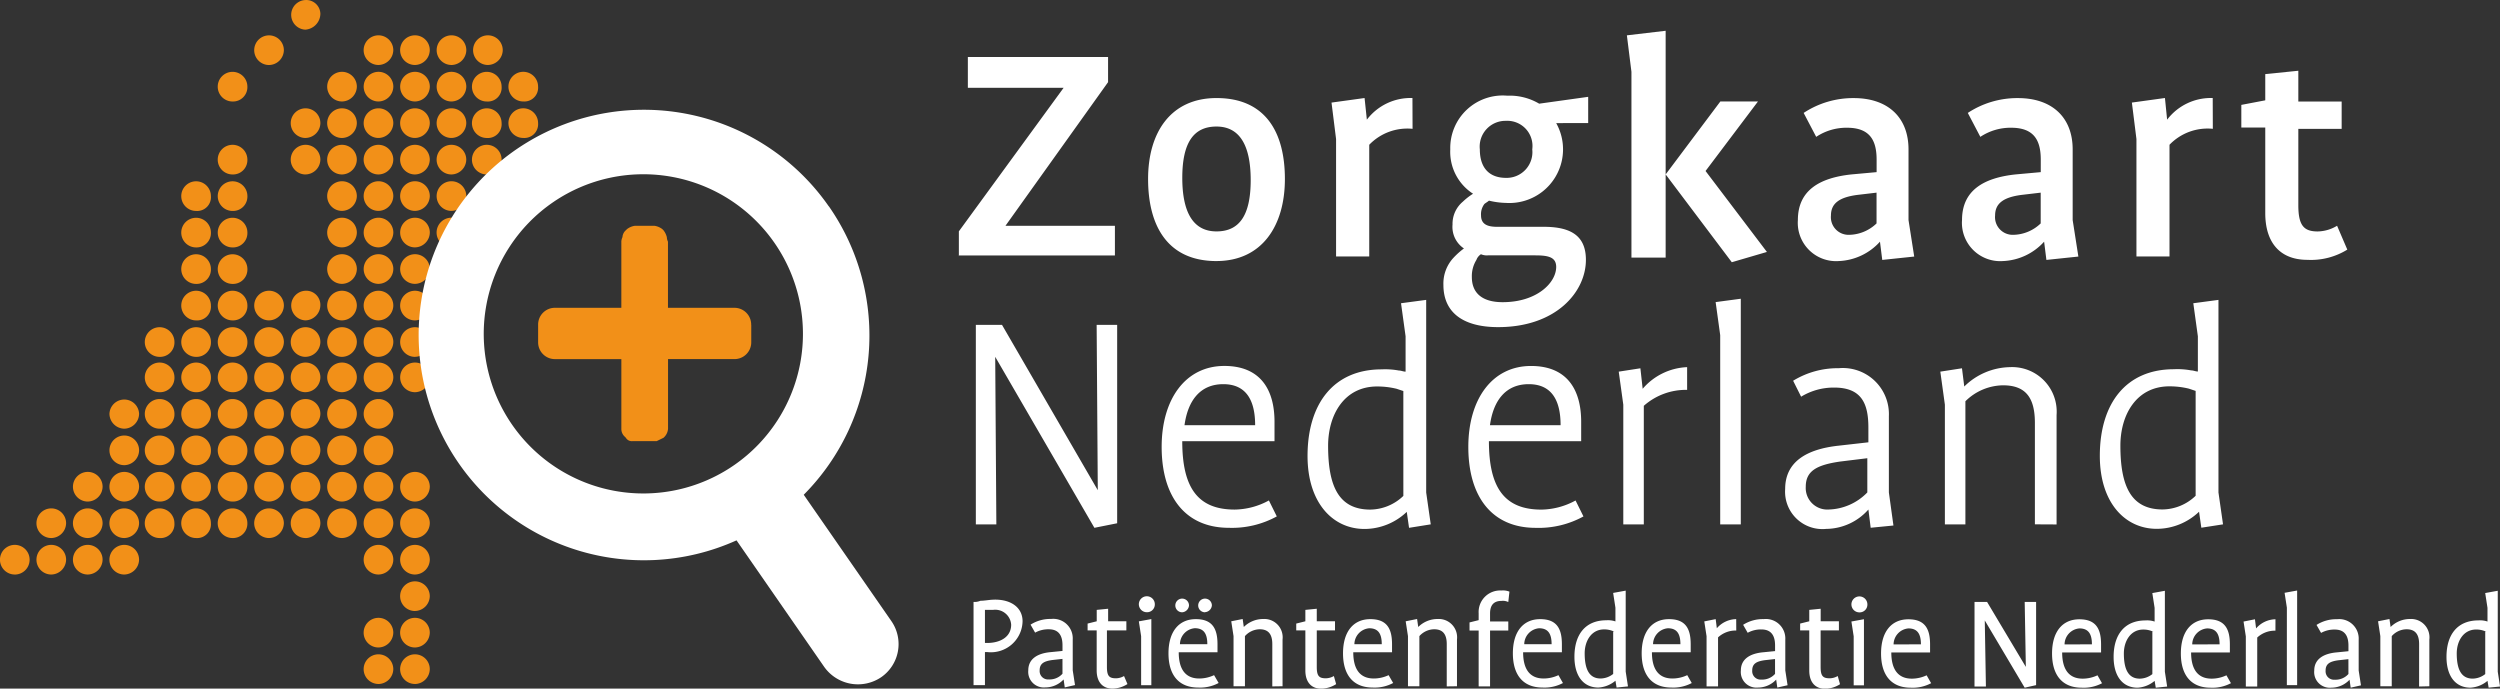
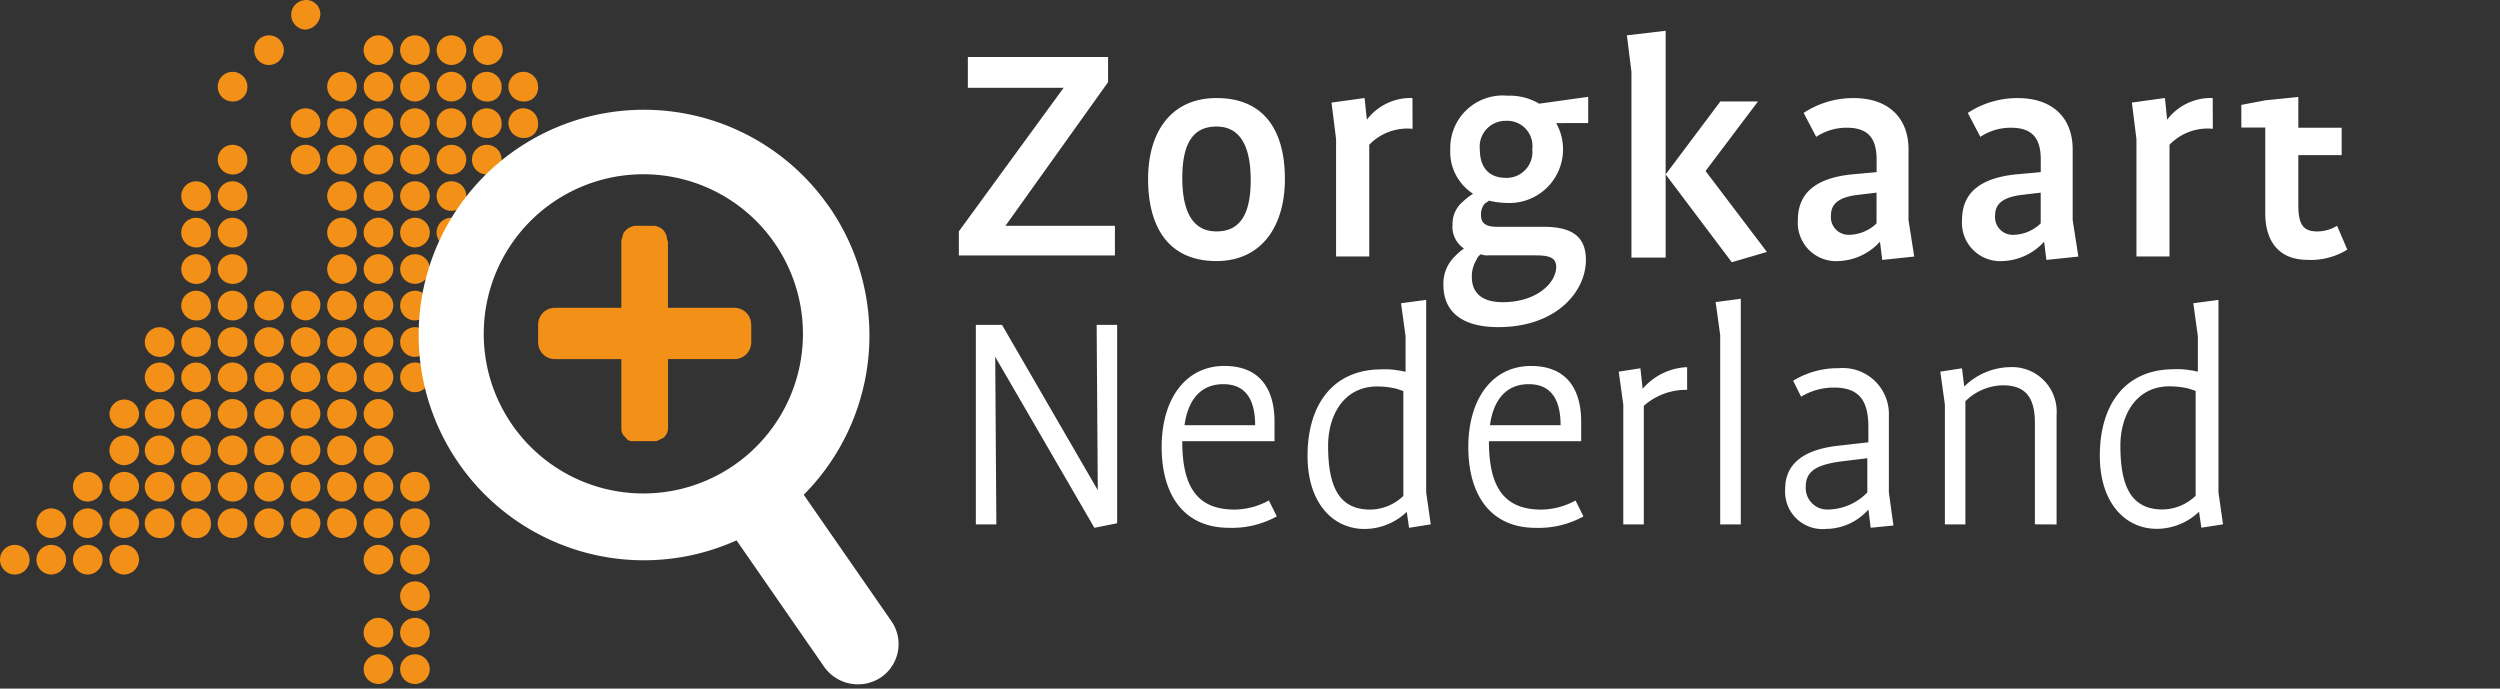
<svg xmlns="http://www.w3.org/2000/svg" viewBox="0 0 149.041 41.05">
  <rect x="0" y="0" width="149.041" height="41.05" fill="#333333" stroke="none" />
  <g id="zorgkaart" transform="translate(-1.9 -3.999)">
    <path id="Path_4" data-name="Path 4" d="M22.289,16.572a.884.884,0,1,1,.884-.884.9.9,0,0,1-.884.884Zm2.175,0a.884.884,0,1,1,.884-.884A.9.9,0,0,1,24.463,16.572Zm2.175,0a.884.884,0,1,1,.884-.884A.9.9,0,0,1,26.638,16.572Zm2.175,0a.884.884,0,1,1,.884-.884.9.9,0,0,1-.884.884Zm-6.524,2.175a.884.884,0,1,1,.884-.884.9.9,0,0,1-.884.884Zm2.175,0a.884.884,0,1,1,.884-.884.9.9,0,0,1-.884.884Zm2.175,0a.884.884,0,1,1,.884-.884.9.9,0,0,1-.884.884Zm-4.35,2.175a.884.884,0,1,1,.884-.884.9.9,0,0,1-.884.884Zm2.175,0a.884.884,0,1,1,.884-.884A.9.9,0,0,1,24.463,20.922Zm2.175,0a.884.884,0,1,1,.884-.884A.9.9,0,0,1,26.638,20.922ZM22.289,23.1a.884.884,0,1,1,.884-.884.9.9,0,0,1-.884.884Zm2.175,0a.884.884,0,1,1,.884-.884.9.9,0,0,1-.884.884Zm2.175,0a.884.884,0,1,1,.884-.884.9.9,0,0,1-.884.884Zm-10.874,0a.884.884,0,1,1,.884-.884.856.856,0,0,1-.884.884Zm-2.175,0a.884.884,0,1,1,.884-.884.822.822,0,0,1-.884.883Zm2.175-2.175a.884.884,0,1,1,.884-.884.856.856,0,0,1-.884.884Zm-2.175,0a.884.884,0,1,1,.884-.884.856.856,0,0,1-.884.884Zm2.175-2.175a.884.884,0,1,1,.884-.884.856.856,0,0,1-.884.884Zm-2.175,0a.884.884,0,1,1,.884-.884.856.856,0,0,1-.884.884Zm2.175-2.175a.884.884,0,1,1,.884-.884.856.856,0,0,1-.884.884Zm-2.175,0a.884.884,0,1,1,.884-.884.822.822,0,0,1-.884.884Zm4.35,6.524a.884.884,0,1,1,.884-.884.9.9,0,0,1-.884.884Zm2.175,0a.884.884,0,0,1,0-1.767.843.843,0,0,1,.884.816.917.917,0,0,1-.884.951Zm2.175,2.175a.884.884,0,1,1,.884-.884.9.9,0,0,1-.884.884Zm2.175,0a.884.884,0,1,1,.884-.884A.9.9,0,0,1,24.463,25.272Zm2.175,0a.884.884,0,1,1,.884-.884A.9.9,0,0,1,26.638,25.272Zm-10.874,0a.884.884,0,1,1,.884-.884.856.856,0,0,1-.884.884Zm-2.175,0a.884.884,0,1,1,.884-.884.856.856,0,0,1-.884.884Zm-2.175,0a.884.884,0,1,1,.884-.884.856.856,0,0,1-.884.884Zm6.524,0a.884.884,0,1,1,.884-.884A.9.9,0,0,1,17.939,25.272Zm2.175,0A.884.884,0,1,1,21,24.388.9.9,0,0,1,20.114,25.272Zm2.175,2.107a.884.884,0,1,1,.884-.884.9.9,0,0,1-.884.884Zm2.175,0a.884.884,0,1,1,.884-.884.9.9,0,0,1-.884.884Zm2.175,0a.884.884,0,1,1,.884-.884.9.9,0,0,1-.884.884Zm-10.874,0a.884.884,0,1,1,.884-.884.856.856,0,0,1-.884.884Zm-2.175,0a.884.884,0,1,1,.884-.884.856.856,0,0,1-.884.884Zm-2.175,0a.884.884,0,1,1,.884-.884.856.856,0,0,1-.884.884Zm6.524,0a.884.884,0,1,1,.884-.884.9.9,0,0,1-.884.884Zm2.175,0A.884.884,0,1,1,21,26.495a.9.9,0,0,1-.884.884Zm0,2.175A.884.884,0,1,1,21,28.67a.9.9,0,0,1-.884.884Zm2.175,0a.884.884,0,1,1,.884-.884.9.9,0,0,1-.884.884Zm2.175,0a.884.884,0,1,1,.884-.884.9.9,0,0,1-.884.884Zm-10.874,0a.884.884,0,1,1,.884-.884.856.856,0,0,1-.884.884Zm-2.175,0a.884.884,0,1,1,.884-.884.856.856,0,0,1-.884.884Zm-2.107,0a.9.9,0,0,1-.884-.884.884.884,0,0,1,1.767,0,.9.9,0,0,1-.884.884Zm6.456,0a.884.884,0,1,1,.884-.884.856.856,0,0,1-.884.884Zm2.175,0a.884.884,0,1,1,.884-.884.9.9,0,0,1-.884.884Zm2.175,2.175A.884.884,0,1,1,21,30.844a.9.9,0,0,1-.884.883Zm2.175,0a.884.884,0,1,1,.884-.884.9.9,0,0,1-.884.884Zm2.175,0a.884.884,0,1,1,.884-.884.9.9,0,0,1-.884.884Zm-10.874,0a.884.884,0,1,1,.884-.884.856.856,0,0,1-.884.884Zm-2.175,0a.884.884,0,1,1,.884-.884.856.856,0,0,1-.884.884Zm-2.107,0a.884.884,0,1,1,.884-.884.9.9,0,0,1-.884.884Zm6.456,0a.884.884,0,1,1,.884-.884.856.856,0,0,1-.884.884Zm2.175,0a.884.884,0,1,1,.884-.884.9.9,0,0,1-.884.884ZM20.114,33.9A.884.884,0,1,1,21,33.019.9.9,0,0,1,20.114,33.9Zm2.175,0a.884.884,0,1,1,.884-.884A.9.9,0,0,1,22.289,33.9Zm2.175,0a.884.884,0,1,1,.884-.884.9.9,0,0,1-.884.884Zm2.175,0a.884.884,0,1,1,.884-.884.9.9,0,0,1-.884.884Zm-13.049,0a.884.884,0,1,1,.884-.884.856.856,0,0,1-.884.884Zm-2.175,0a.884.884,0,1,1,.884-.884.856.856,0,0,1-.884.884Zm-2.107,0a.884.884,0,1,1,.884-.884A.9.9,0,0,1,9.308,33.9Zm-2.175,0a.884.884,0,1,1,.884-.884A.9.9,0,0,1,7.133,33.9Zm8.631,0a.884.884,0,1,1,.884-.884.856.856,0,0,1-.884.884Zm2.175,0a.884.884,0,1,1,.884-.884A.9.9,0,0,1,17.939,33.9Zm2.175,2.175A.884.884,0,1,1,21,35.194a.9.9,0,0,1-.884.884Zm2.175,0a.884.884,0,1,1,.884-.884.9.9,0,0,1-.884.884Zm2.175,0a.884.884,0,1,1,.884-.884.9.9,0,0,1-.884.884Zm2.175,0a.884.884,0,1,1,.884-.884.9.9,0,0,1-.884.884Zm-2.175,2.175a.884.884,0,1,1,.884-.884.9.9,0,0,1-.884.884Zm2.175,0a.884.884,0,1,1,.884-.884.9.9,0,0,1-.884.884ZM24.463,42.6a.884.884,0,1,1,.884-.884.9.9,0,0,1-.884.884Zm2.175,0a.884.884,0,1,1,.884-.884.9.9,0,0,1-.884.884Zm0-2.175a.884.884,0,1,1,.884-.884.9.9,0,0,1-.884.883Zm-2.175,4.35a.884.884,0,1,1,.884-.884A.9.9,0,0,1,24.463,44.777Zm2.175,0a.884.884,0,1,1,.884-.884A.9.9,0,0,1,26.638,44.777Zm-13.049-8.7a.884.884,0,1,1,.884-.884.822.822,0,0,1-.884.884Zm-2.175,0a.884.884,0,1,1,.884-.884.822.822,0,0,1-.884.884Zm-2.107,0a.884.884,0,1,1,.884-.884.9.9,0,0,1-.884.884Zm-2.175,0a.884.884,0,1,1,.884-.884.9.9,0,0,1-.884.884Zm-2.175,0a.884.884,0,1,1,.884-.884.9.9,0,0,1-.884.884Zm4.35,2.175a.884.884,0,1,1,.884-.884.9.9,0,0,1-.884.884Zm-2.175,0a.884.884,0,1,1,.884-.884.9.9,0,0,1-.884.884Zm-2.175,0a.884.884,0,1,1,.884-.884.9.9,0,0,1-.884.884Zm-2.175,0a.884.884,0,1,1,.884-.884A.884.884,0,0,1,2.784,38.252Zm12.981-2.175a.884.884,0,1,1,.884-.884.856.856,0,0,1-.884.884Zm2.175,0a.884.884,0,1,1,.884-.884.9.9,0,0,1-.884.884Zm10.874-17.33a.884.884,0,1,1,.884-.884.9.9,0,0,1-.884.884ZM15.764,14.4a.884.884,0,1,1,.884-.884.856.856,0,0,1-.884.884Zm6.524,0a.884.884,0,1,1,.884-.884.9.9,0,0,1-.884.884Zm2.175,0a.884.884,0,1,1,.884-.884A.9.9,0,0,1,24.463,14.4Zm2.175,0a.884.884,0,1,1,.884-.884A.9.9,0,0,1,26.638,14.4Zm2.175,0a.884.884,0,1,1,.884-.884.9.9,0,0,1-.884.884Zm-6.524-2.175a.884.884,0,1,1,.884-.884.9.9,0,0,1-.884.884ZM20.114,14.4A.884.884,0,1,1,21,13.514a.9.9,0,0,1-.884.884Zm0-2.175A.884.884,0,1,1,21,11.339a.9.9,0,0,1-.884.884Zm-4.35-2.175a.884.884,0,1,1,.884-.884.856.856,0,0,1-.884.884Zm2.175-2.175a.884.884,0,1,1,.884-.884.9.9,0,0,1-.884.884Zm2.175-2.107a.884.884,0,0,1,0-1.767A.843.843,0,0,1,21,4.815a.965.965,0,0,1-.884.951Zm4.35,6.456a.884.884,0,1,1,.884-.884.9.9,0,0,1-.884.884Zm2.175,0a.884.884,0,1,1,.884-.884.9.9,0,0,1-.884.884Zm2.175,0a.884.884,0,1,1,.884-.884.9.9,0,0,1-.884.884Zm-6.524-2.175a.884.884,0,1,1,.884-.884.9.9,0,0,1-.884.884Zm2.175,0a.884.884,0,1,1,.884-.884.9.9,0,0,1-.884.884Zm2.175,0a.884.884,0,1,1,.884-.884.9.9,0,0,1-.884.884Zm2.175,0a.884.884,0,1,1,.884-.884.9.9,0,0,1-.884.884ZM30.92,14.4a.884.884,0,1,1,.884-.884.856.856,0,0,1-.884.884Zm0-2.175a.884.884,0,1,1,.884-.884.822.822,0,0,1-.884.884Zm0-2.175a.884.884,0,1,1,.884-.884.822.822,0,0,1-.884.884ZM24.463,7.873a.884.884,0,1,1,.884-.884A.9.9,0,0,1,24.463,7.873Zm2.175,0a.884.884,0,1,1,.884-.884A.9.9,0,0,1,26.638,7.873Zm2.175,0A.884.884,0,1,1,29.7,6.99a.9.9,0,0,1-.884.884Zm2.175,0a.884.884,0,1,1,.884-.884A.9.9,0,0,1,30.988,7.873Zm2.107,4.35a.884.884,0,1,1,.884-.884.822.822,0,0,1-.883.884Zm0-2.175a.884.884,0,1,1,.884-.884.822.822,0,0,1-.883.884ZM46.687,23.369v1.019a1,1,0,0,1-1.019,1.019H41.726v4.146a.775.775,0,0,1-.2.476l-.068.068-.408.2H39.619a.408.408,0,0,1-.408-.2l-.068-.068a.618.618,0,0,1-.2-.476V25.408H35a1,1,0,0,1-1.019-1.019V23.369A1,1,0,0,1,35,22.349h3.942V18.407a.68.68,0,0,1,.068-.272.584.584,0,0,1,.2-.408l.068-.068a1.013,1.013,0,0,1,.476-.2H40.91a1.013,1.013,0,0,1,.476.2l.068.068a1.108,1.108,0,0,1,.2.408.68.68,0,0,0,.068.272v3.942h3.942a1,1,0,0,1,1.019,1.019" transform="translate(0 0)" fill="#f29018" />
-     <path id="Path_5" data-name="Path 5" d="M57.431,32.593a9.515,9.515,0,1,1,2.447-13.185,9.515,9.515,0,0,1-2.447,13.185m5.641-15.427a13.429,13.429,0,1,0-5.5,19.913L62.8,44.623a2.467,2.467,0,0,0,3.4.612,2.4,2.4,0,0,0,.612-3.33l-5.233-7.544a13.47,13.47,0,0,0,1.5-17.194m7.748,2.99v-1.5L77.072,10.1H71.363V8.263h8.359v1.5l-6.117,8.563H80.13v1.767H70.819Zm15.359.272c-2.922,0-4.078-2.107-4.078-4.893s1.359-4.825,4.078-4.825c2.922,0,4.078,2.039,4.078,4.825S88.9,20.428,86.179,20.428Zm0-8.02c-1.359,0-2.039.951-2.039,3.058s.68,3.194,2.039,3.194,2.039-.951,2.039-3.058-.68-3.194-2.039-3.194Zm11.689.136a3.153,3.153,0,0,0-2.583.951v6.66H93.315v-7l-.272-2.175,1.971-.272L95.15,12a3.276,3.276,0,0,1,2.718-1.291Zm8.563-.34a3.2,3.2,0,0,1-2.99,4.757,4.621,4.621,0,0,1-1.019-.136c-.068.068-.2.136-.272.2a1.013,1.013,0,0,0-.2.68c0,.544.408.68.951.68h2.786c1.631,0,2.515.544,2.515,1.971,0,1.9-1.767,4.01-5.233,4.01-2.107,0-3.262-.884-3.262-2.515a2.256,2.256,0,0,1,.612-1.631,4.4,4.4,0,0,1,.612-.544,1.543,1.543,0,0,1-.68-1.427,1.719,1.719,0,0,1,.612-1.359,3.738,3.738,0,0,1,.612-.476,2.97,2.97,0,0,1-1.359-2.651,3.126,3.126,0,0,1,3.4-3.194,3.446,3.446,0,0,1,1.9.476l2.922-.408V12.2Zm-1.223,7.884h-2.854a.863.863,0,0,1-.408-.068.68.68,0,0,0-.272.34,1.835,1.835,0,0,0-.272,1.019c0,.951.612,1.5,1.835,1.5,2.039,0,3.194-1.155,3.194-2.107C106.431,20.224,106.024,20.089,105.208,20.089Zm-1.767-8.02a1.536,1.536,0,0,0-1.563,1.7c0,1.155.612,1.7,1.563,1.7a1.536,1.536,0,0,0,1.563-1.7,1.5,1.5,0,0,0-1.563-1.7Zm7.476,8.087V9.147l-.272-2.175,2.311-.272V20.224h-2.039Zm5.981.34-3.942-5.233,3.262-4.35h2.243l-3.126,4.146L119,19.885,116.9,20.5Zm8.971-.136-.136-1.087a3.493,3.493,0,0,1-2.447,1.155,2.284,2.284,0,0,1-2.447-2.447c0-1.767,1.291-2.515,3.194-2.718l1.5-.136V14.38c0-1.155-.408-1.9-1.767-1.9a3.249,3.249,0,0,0-1.835.544l-.748-1.427a5.355,5.355,0,0,1,2.99-.884c2.039,0,3.262,1.155,3.262,3.058v4.214l.34,2.175-1.9.2Zm-.34-4.01-1.155.136c-1.019.136-1.563.476-1.563,1.223a1.053,1.053,0,0,0,1.087,1.155,2.413,2.413,0,0,0,1.631-.68Zm10.126,4.01-.136-1.087a3.493,3.493,0,0,1-2.447,1.155,2.283,2.283,0,0,1-2.447-2.447c0-1.767,1.291-2.515,3.194-2.718l1.5-.136V14.38c0-1.155-.408-1.9-1.767-1.9a3.249,3.249,0,0,0-1.835.544l-.748-1.427a5.355,5.355,0,0,1,2.99-.884c2.039,0,3.262,1.155,3.262,3.058v4.214l.34,2.175-1.9.2Zm-.34-4.01-1.155.136c-1.019.136-1.563.476-1.563,1.223a1.053,1.053,0,0,0,1.087,1.155,2.413,2.413,0,0,0,1.631-.68Zm10.262-3.806a3.153,3.153,0,0,0-2.583.951v6.66h-1.971v-7l-.272-2.175,1.971-.272L142.859,12a3.276,3.276,0,0,1,2.718-1.291Zm8.02,7.2a4.112,4.112,0,0,1-2.379.612c-1.631,0-2.515-1.019-2.515-2.786v-5.1h-1.427V11.118l1.427-.272V9.283l1.971-.2v1.835h2.583v1.631h-2.583V17.1c0,1.223.34,1.563,1.155,1.563a2.29,2.29,0,0,0,1.155-.34l.612,1.427ZM78.907,36.331,72.994,26.137l.068,9.99H71.839V24.234H73.4l5.709,9.854-.068-9.854h1.223V36.06Zm10.874-.68a5.546,5.546,0,0,1-2.854.68c-2.583,0-4.01-1.835-4.01-4.825,0-2.854,1.427-4.825,3.738-4.825,2.107,0,2.99,1.359,2.99,3.33v1.155h-5.5c0,2.718.884,4.078,3.126,4.078a4.356,4.356,0,0,0,2.039-.544ZM88.49,30.215c0-1.5-.544-2.447-1.9-2.447s-2.107.951-2.311,2.447Zm9.175,6.117-.136-.951A3.663,3.663,0,0,1,95.014,36.4c-1.9,0-3.4-1.563-3.4-4.35,0-3.126,1.563-5.165,4.418-5.165a4.5,4.5,0,0,1,1.019.068c.136,0,.272.068.408.068V24.914l-.272-1.971,1.5-.2V34.225l.272,1.9Zm-.34-8.155-.408-.136a4.88,4.88,0,0,0-1.155-.136c-1.971,0-2.922,1.7-2.922,3.534,0,2.379.612,3.806,2.515,3.806a2.888,2.888,0,0,0,1.971-.816Zm10.738,7.476a5.546,5.546,0,0,1-2.854.68c-2.583,0-4.01-1.835-4.01-4.825,0-2.854,1.427-4.825,3.738-4.825,2.107,0,2.99,1.359,2.99,3.33v1.155h-5.5c0,2.718.884,4.078,3.126,4.078a4.356,4.356,0,0,0,2.039-.544ZM106.7,30.215c0-1.5-.544-2.447-1.9-2.447s-2.107.951-2.311,2.447Zm7.544-2.107a3.779,3.779,0,0,0-2.583.951v7.068h-1.223V28.992l-.272-1.971,1.291-.2.136,1.223a3.683,3.683,0,0,1,2.65-1.291v1.359Zm1.971,8.02V24.846l-.272-1.971,1.5-.2V36.128Zm8.971.2-.136-1.087a3.4,3.4,0,0,1-2.515,1.155,2.229,2.229,0,0,1-2.447-2.379c0-1.631,1.291-2.379,3.194-2.583l1.767-.2v-.884c0-1.427-.408-2.379-2.039-2.379a3.718,3.718,0,0,0-1.971.544l-.476-.951a5.083,5.083,0,0,1,2.718-.748,2.747,2.747,0,0,1,2.99,2.854v4.553l.272,1.971Zm-.2-4.146-1.631.2c-1.359.2-2.039.544-2.039,1.5a1.285,1.285,0,0,0,1.359,1.359,3.33,3.33,0,0,0,2.311-1.019Zm9.99,3.942V30.079c0-1.5-.544-2.243-1.9-2.243a3.242,3.242,0,0,0-2.243.951v7.34h-1.223V28.992l-.272-1.971,1.291-.2.136,1.087a3.976,3.976,0,0,1,2.718-1.155,2.657,2.657,0,0,1,2.786,2.854v6.524Zm9.922.2-.136-.951a3.663,3.663,0,0,1-2.515,1.019c-1.9,0-3.4-1.563-3.4-4.35,0-3.126,1.563-5.165,4.418-5.165a4.5,4.5,0,0,1,1.019.068c.136,0,.272.068.408.068V24.914l-.272-1.971,1.5-.2V34.225l.272,1.9-1.291.2Zm-.34-8.155-.408-.136a4.88,4.88,0,0,0-1.155-.136c-1.971,0-2.922,1.7-2.922,3.534,0,2.379.612,3.806,2.515,3.806a2.888,2.888,0,0,0,1.971-.816V28.176Z" transform="translate(-11.763 -0.866)" fill="#fff" />
-     <path id="Path_6" data-name="Path 6" d="M88.116,59.468H87.98v1.971H87.3V56.477a.863.863,0,0,0,.408-.068c.272,0,.544-.068.884-.068.951,0,1.631.476,1.631,1.291a1.889,1.889,0,0,1-2.107,1.835Zm.34-2.515H87.98v1.971h.136c.748,0,1.427-.34,1.427-1.087a.951.951,0,0,0-1.087-.884Zm4.282,4.621-.068-.476a1.482,1.482,0,0,1-1.087.476.931.931,0,0,1-1.019-1.019c0-.68.544-1.019,1.359-1.087l.68-.068v-.34c0-.544-.2-.951-.816-.951a1.618,1.618,0,0,0-.816.2l-.272-.476a2.175,2.175,0,0,1,1.223-.34,1.162,1.162,0,0,1,1.291,1.223v1.835l.136.883Zm-.136-1.7-.612.068c-.476.068-.748.2-.748.612a.5.5,0,0,0,.544.544,1.019,1.019,0,0,0,.816-.34Zm3.874,1.5a1.7,1.7,0,0,1-.884.272c-.612,0-.951-.408-.951-1.087V58.176H94.1v-.408l.544-.136v-.68l.68-.068v.748h1.087v.544H95.252v2.175c0,.544.136.68.544.68a.985.985,0,0,0,.476-.136Zm1.155-4.282a.476.476,0,1,1,.476-.476.462.462,0,0,1-.476.476Zm-.34,4.418v-2.99l-.136-.884L97.9,57.5v3.942H97.29Zm4.621-.2a2.324,2.324,0,0,1-1.223.272c-1.155,0-1.767-.748-1.767-2.039s.612-2.039,1.631-2.039,1.291.612,1.291,1.5v.476H99.533c0,1.019.408,1.563,1.223,1.563a2.093,2.093,0,0,0,.884-.2Zm-2.175-4.214a.408.408,0,1,1,.408-.408.442.442,0,0,1-.408.408Zm1.5,1.9c0-.612-.2-.951-.748-.951a.965.965,0,0,0-.883.951Zm-.136-1.9a.408.408,0,1,1,.408-.408A.442.442,0,0,1,101.1,57.089Zm4.01,4.418V58.992c0-.544-.2-.884-.748-.884a1.2,1.2,0,0,0-.883.408v2.99h-.68v-2.99l-.136-.884.68-.136.068.476a1.638,1.638,0,0,1,1.155-.476,1.094,1.094,0,0,1,1.155,1.223v2.786Zm3.806-.136a1.7,1.7,0,0,1-.884.272c-.612,0-.951-.408-.951-1.087V58.176h-.544v-.408l.544-.136v-.68l.68-.068v.748h1.087v.544h-1.087v2.175c0,.544.136.68.544.68a.985.985,0,0,0,.476-.136Zm3.4-.068a2.324,2.324,0,0,1-1.223.272c-1.155,0-1.767-.748-1.767-2.039s.612-2.039,1.631-2.039,1.291.612,1.291,1.5v.476h-2.311c0,1.019.408,1.563,1.223,1.563a2.093,2.093,0,0,0,.884-.2Zm-.68-2.311c0-.612-.2-.951-.748-.951a.965.965,0,0,0-.884.951Zm3.874,2.515V58.992c0-.544-.2-.884-.748-.884a1.2,1.2,0,0,0-.884.408v2.99h-.68v-2.99l-.136-.884.68-.136.068.476a1.638,1.638,0,0,1,1.155-.476,1.094,1.094,0,0,1,1.155,1.223v2.786Zm3.67-5.029a.734.734,0,0,0-.408-.068c-.408,0-.68.2-.68.748v.476h1.087v.544h-1.087v3.33h-.68v-3.33h-.544V57.7l.544-.136v-.408a1.284,1.284,0,0,1,1.359-1.359,1.006,1.006,0,0,1,.476.068l-.068.612Zm3.262,4.825a2.324,2.324,0,0,1-1.223.272c-1.155,0-1.767-.748-1.767-2.039s.612-2.039,1.631-2.039,1.291.612,1.291,1.5v.476h-2.311c0,1.019.408,1.563,1.223,1.563a2.093,2.093,0,0,0,.883-.2l.272.476Zm-.68-2.311c0-.612-.2-.951-.748-.951a.965.965,0,0,0-.884.951Zm3.874,2.583-.068-.408a1.719,1.719,0,0,1-1.019.408c-.884,0-1.427-.68-1.427-1.835,0-1.359.68-2.175,1.9-2.175a1.359,1.359,0,0,1,.544.068v-.816l-.136-.883.748-.136v4.825l.136.884Zm-.136-3.33a1.359,1.359,0,0,0-.612-.136c-.748,0-1.155.68-1.155,1.427,0,.951.272,1.5.951,1.5a1.237,1.237,0,0,0,.748-.272V58.244Zm4.621,3.058a2.324,2.324,0,0,1-1.223.272c-1.155,0-1.767-.748-1.767-2.039s.612-2.039,1.631-2.039,1.291.612,1.291,1.5v.476h-2.311c0,1.019.408,1.563,1.223,1.563a2.093,2.093,0,0,0,.883-.2l.272.476Zm-.68-2.311c0-.612-.2-.951-.748-.951a.965.965,0,0,0-.884.951Zm3.33-.816a1.543,1.543,0,0,0-1.087.408v2.922H131v-2.99l-.136-.884.68-.136.068.544a1.563,1.563,0,0,1,1.155-.544Zm2.447,3.4-.068-.476a1.482,1.482,0,0,1-1.087.476.931.931,0,0,1-1.019-1.019c0-.68.544-1.019,1.359-1.087l.68-.068v-.34c0-.544-.2-.951-.816-.951a1.618,1.618,0,0,0-.816.2l-.272-.476a2.175,2.175,0,0,1,1.223-.34,1.162,1.162,0,0,1,1.291,1.223v1.835l.136.884Zm-.136-1.7-.612.068c-.476.068-.748.2-.748.612a.5.5,0,0,0,.544.544,1.019,1.019,0,0,0,.816-.34Zm3.874,1.5a1.7,1.7,0,0,1-.883.272c-.612,0-.951-.408-.951-1.087V58.176h-.544v-.408l.544-.136v-.68l.68-.068v.748h1.087v.544H137.8v2.175c0,.544.136.68.544.68a.985.985,0,0,0,.476-.136Zm1.155-4.282a.476.476,0,1,1,.476-.476.462.462,0,0,1-.476.476Zm-.34,4.418v-2.99l-.136-.884.748-.136v3.942h-.612Zm4.621-.2a2.324,2.324,0,0,1-1.223.272c-1.155,0-1.767-.748-1.767-2.039s.612-2.039,1.631-2.039,1.291.612,1.291,1.5v.476h-2.311c0,1.019.408,1.563,1.223,1.563a2.093,2.093,0,0,0,.883-.2l.272.476Zm-.612-2.311c0-.612-.2-.951-.748-.951a.965.965,0,0,0-.883.951Zm6.185,2.583-2.379-4.01.068,3.942h-.68V56.477h.748l2.311,3.874-.068-3.874h.68v4.961Zm4.621-.272a2.324,2.324,0,0,1-1.223.272c-1.155,0-1.767-.748-1.767-2.039s.612-2.039,1.631-2.039,1.291.612,1.291,1.5v.476H152.2c0,1.019.408,1.563,1.223,1.563a2.093,2.093,0,0,0,.883-.2l.272.476Zm-.612-2.311c0-.612-.2-.951-.748-.951a.965.965,0,0,0-.884.951Zm3.806,2.583-.068-.408a1.719,1.719,0,0,1-1.019.408c-.883,0-1.427-.68-1.427-1.835,0-1.359.68-2.175,1.9-2.175a1.359,1.359,0,0,1,.544.068v-.816l-.136-.883.748-.136v4.825l.136.884Zm-.136-3.33a1.359,1.359,0,0,0-.612-.136c-.748,0-1.155.68-1.155,1.427,0,.951.272,1.5.951,1.5a1.237,1.237,0,0,0,.748-.272V58.244Zm4.621,3.058a2.324,2.324,0,0,1-1.223.272c-1.155,0-1.767-.748-1.767-2.039s.612-2.039,1.631-2.039,1.291.612,1.291,1.5v.476h-2.311c0,1.019.408,1.563,1.223,1.563a2.093,2.093,0,0,0,.883-.2l.272.476Zm-.68-2.311c0-.612-.2-.951-.748-.951a.965.965,0,0,0-.884.951Zm3.33-.816a1.543,1.543,0,0,0-1.087.408v2.922h-.68v-2.99l-.136-.884.68-.136.068.544a1.563,1.563,0,0,1,1.155-.544Zm.68,3.33V56.817l-.136-.883.748-.136v5.641h-.612Zm3.806.068-.068-.476a1.482,1.482,0,0,1-1.087.476.931.931,0,0,1-1.019-1.019c0-.68.544-1.019,1.359-1.087l.68-.068v-.34c0-.544-.2-.951-.816-.951a1.617,1.617,0,0,0-.816.2l-.272-.476a2.175,2.175,0,0,1,1.223-.34,1.162,1.162,0,0,1,1.291,1.223v1.835l.136.884Zm-.136-1.7-.612.068c-.476.068-.748.2-.748.612a.5.5,0,0,0,.544.544,1.019,1.019,0,0,0,.816-.34Zm4.214,1.631V58.992c0-.544-.2-.884-.748-.884a1.2,1.2,0,0,0-.884.408v2.99h-.68v-2.99l-.136-.884.68-.136.068.476a1.638,1.638,0,0,1,1.155-.476,1.094,1.094,0,0,1,1.155,1.223v2.786Zm4.146.068-.068-.408a1.719,1.719,0,0,1-1.019.408c-.884,0-1.427-.68-1.427-1.835,0-1.359.68-2.175,1.9-2.175a1.359,1.359,0,0,1,.544.068v-.816l-.136-.883.748-.136v4.825l.136.884Zm-.136-3.33a1.359,1.359,0,0,0-.612-.136c-.748,0-1.155.68-1.155,1.427,0,.951.272,1.5.951,1.5a1.237,1.237,0,0,0,.748-.272V58.244Z" transform="translate(-27.361 -16.594)" fill="#fff" />
+     <path id="Path_5" data-name="Path 5" d="M57.431,32.593a9.515,9.515,0,1,1,2.447-13.185,9.515,9.515,0,0,1-2.447,13.185m5.641-15.427a13.429,13.429,0,1,0-5.5,19.913L62.8,44.623a2.467,2.467,0,0,0,3.4.612,2.4,2.4,0,0,0,.612-3.33l-5.233-7.544a13.47,13.47,0,0,0,1.5-17.194m7.748,2.99v-1.5L77.072,10.1H71.363V8.263h8.359v1.5l-6.117,8.563H80.13v1.767H70.819Zm15.359.272c-2.922,0-4.078-2.107-4.078-4.893s1.359-4.825,4.078-4.825c2.922,0,4.078,2.039,4.078,4.825S88.9,20.428,86.179,20.428Zm0-8.02c-1.359,0-2.039.951-2.039,3.058s.68,3.194,2.039,3.194,2.039-.951,2.039-3.058-.68-3.194-2.039-3.194Zm11.689.136a3.153,3.153,0,0,0-2.583.951v6.66H93.315v-7l-.272-2.175,1.971-.272L95.15,12a3.276,3.276,0,0,1,2.718-1.291Zm8.563-.34a3.2,3.2,0,0,1-2.99,4.757,4.621,4.621,0,0,1-1.019-.136c-.068.068-.2.136-.272.2a1.013,1.013,0,0,0-.2.68c0,.544.408.68.951.68h2.786c1.631,0,2.515.544,2.515,1.971,0,1.9-1.767,4.01-5.233,4.01-2.107,0-3.262-.884-3.262-2.515a2.256,2.256,0,0,1,.612-1.631,4.4,4.4,0,0,1,.612-.544,1.543,1.543,0,0,1-.68-1.427,1.719,1.719,0,0,1,.612-1.359,3.738,3.738,0,0,1,.612-.476,2.97,2.97,0,0,1-1.359-2.651,3.126,3.126,0,0,1,3.4-3.194,3.446,3.446,0,0,1,1.9.476l2.922-.408V12.2Zm-1.223,7.884h-2.854a.863.863,0,0,1-.408-.068.68.68,0,0,0-.272.34,1.835,1.835,0,0,0-.272,1.019c0,.951.612,1.5,1.835,1.5,2.039,0,3.194-1.155,3.194-2.107C106.431,20.224,106.024,20.089,105.208,20.089Zm-1.767-8.02a1.536,1.536,0,0,0-1.563,1.7c0,1.155.612,1.7,1.563,1.7a1.536,1.536,0,0,0,1.563-1.7,1.5,1.5,0,0,0-1.563-1.7Zm7.476,8.087V9.147l-.272-2.175,2.311-.272V20.224h-2.039Zm5.981.34-3.942-5.233,3.262-4.35h2.243l-3.126,4.146L119,19.885,116.9,20.5Zm8.971-.136-.136-1.087a3.493,3.493,0,0,1-2.447,1.155,2.284,2.284,0,0,1-2.447-2.447c0-1.767,1.291-2.515,3.194-2.718l1.5-.136V14.38c0-1.155-.408-1.9-1.767-1.9a3.249,3.249,0,0,0-1.835.544l-.748-1.427a5.355,5.355,0,0,1,2.99-.884c2.039,0,3.262,1.155,3.262,3.058v4.214l.34,2.175-1.9.2Zm-.34-4.01-1.155.136c-1.019.136-1.563.476-1.563,1.223a1.053,1.053,0,0,0,1.087,1.155,2.413,2.413,0,0,0,1.631-.68Zm10.126,4.01-.136-1.087a3.493,3.493,0,0,1-2.447,1.155,2.283,2.283,0,0,1-2.447-2.447c0-1.767,1.291-2.515,3.194-2.718l1.5-.136V14.38c0-1.155-.408-1.9-1.767-1.9a3.249,3.249,0,0,0-1.835.544l-.748-1.427a5.355,5.355,0,0,1,2.99-.884c2.039,0,3.262,1.155,3.262,3.058v4.214l.34,2.175-1.9.2Zm-.34-4.01-1.155.136c-1.019.136-1.563.476-1.563,1.223a1.053,1.053,0,0,0,1.087,1.155,2.413,2.413,0,0,0,1.631-.68Zm10.262-3.806a3.153,3.153,0,0,0-2.583.951v6.66h-1.971v-7l-.272-2.175,1.971-.272L142.859,12a3.276,3.276,0,0,1,2.718-1.291Zm8.02,7.2a4.112,4.112,0,0,1-2.379.612c-1.631,0-2.515-1.019-2.515-2.786v-5.1h-1.427V11.118l1.427-.272l1.971-.2v1.835h2.583v1.631h-2.583V17.1c0,1.223.34,1.563,1.155,1.563a2.29,2.29,0,0,0,1.155-.34l.612,1.427ZM78.907,36.331,72.994,26.137l.068,9.99H71.839V24.234H73.4l5.709,9.854-.068-9.854h1.223V36.06Zm10.874-.68a5.546,5.546,0,0,1-2.854.68c-2.583,0-4.01-1.835-4.01-4.825,0-2.854,1.427-4.825,3.738-4.825,2.107,0,2.99,1.359,2.99,3.33v1.155h-5.5c0,2.718.884,4.078,3.126,4.078a4.356,4.356,0,0,0,2.039-.544ZM88.49,30.215c0-1.5-.544-2.447-1.9-2.447s-2.107.951-2.311,2.447Zm9.175,6.117-.136-.951A3.663,3.663,0,0,1,95.014,36.4c-1.9,0-3.4-1.563-3.4-4.35,0-3.126,1.563-5.165,4.418-5.165a4.5,4.5,0,0,1,1.019.068c.136,0,.272.068.408.068V24.914l-.272-1.971,1.5-.2V34.225l.272,1.9Zm-.34-8.155-.408-.136a4.88,4.88,0,0,0-1.155-.136c-1.971,0-2.922,1.7-2.922,3.534,0,2.379.612,3.806,2.515,3.806a2.888,2.888,0,0,0,1.971-.816Zm10.738,7.476a5.546,5.546,0,0,1-2.854.68c-2.583,0-4.01-1.835-4.01-4.825,0-2.854,1.427-4.825,3.738-4.825,2.107,0,2.99,1.359,2.99,3.33v1.155h-5.5c0,2.718.884,4.078,3.126,4.078a4.356,4.356,0,0,0,2.039-.544ZM106.7,30.215c0-1.5-.544-2.447-1.9-2.447s-2.107.951-2.311,2.447Zm7.544-2.107a3.779,3.779,0,0,0-2.583.951v7.068h-1.223V28.992l-.272-1.971,1.291-.2.136,1.223a3.683,3.683,0,0,1,2.65-1.291v1.359Zm1.971,8.02V24.846l-.272-1.971,1.5-.2V36.128Zm8.971.2-.136-1.087a3.4,3.4,0,0,1-2.515,1.155,2.229,2.229,0,0,1-2.447-2.379c0-1.631,1.291-2.379,3.194-2.583l1.767-.2v-.884c0-1.427-.408-2.379-2.039-2.379a3.718,3.718,0,0,0-1.971.544l-.476-.951a5.083,5.083,0,0,1,2.718-.748,2.747,2.747,0,0,1,2.99,2.854v4.553l.272,1.971Zm-.2-4.146-1.631.2c-1.359.2-2.039.544-2.039,1.5a1.285,1.285,0,0,0,1.359,1.359,3.33,3.33,0,0,0,2.311-1.019Zm9.99,3.942V30.079c0-1.5-.544-2.243-1.9-2.243a3.242,3.242,0,0,0-2.243.951v7.34h-1.223V28.992l-.272-1.971,1.291-.2.136,1.087a3.976,3.976,0,0,1,2.718-1.155,2.657,2.657,0,0,1,2.786,2.854v6.524Zm9.922.2-.136-.951a3.663,3.663,0,0,1-2.515,1.019c-1.9,0-3.4-1.563-3.4-4.35,0-3.126,1.563-5.165,4.418-5.165a4.5,4.5,0,0,1,1.019.068c.136,0,.272.068.408.068V24.914l-.272-1.971,1.5-.2V34.225l.272,1.9-1.291.2Zm-.34-8.155-.408-.136a4.88,4.88,0,0,0-1.155-.136c-1.971,0-2.922,1.7-2.922,3.534,0,2.379.612,3.806,2.515,3.806a2.888,2.888,0,0,0,1.971-.816V28.176Z" transform="translate(-11.763 -0.866)" fill="#fff" />
  </g>
</svg>